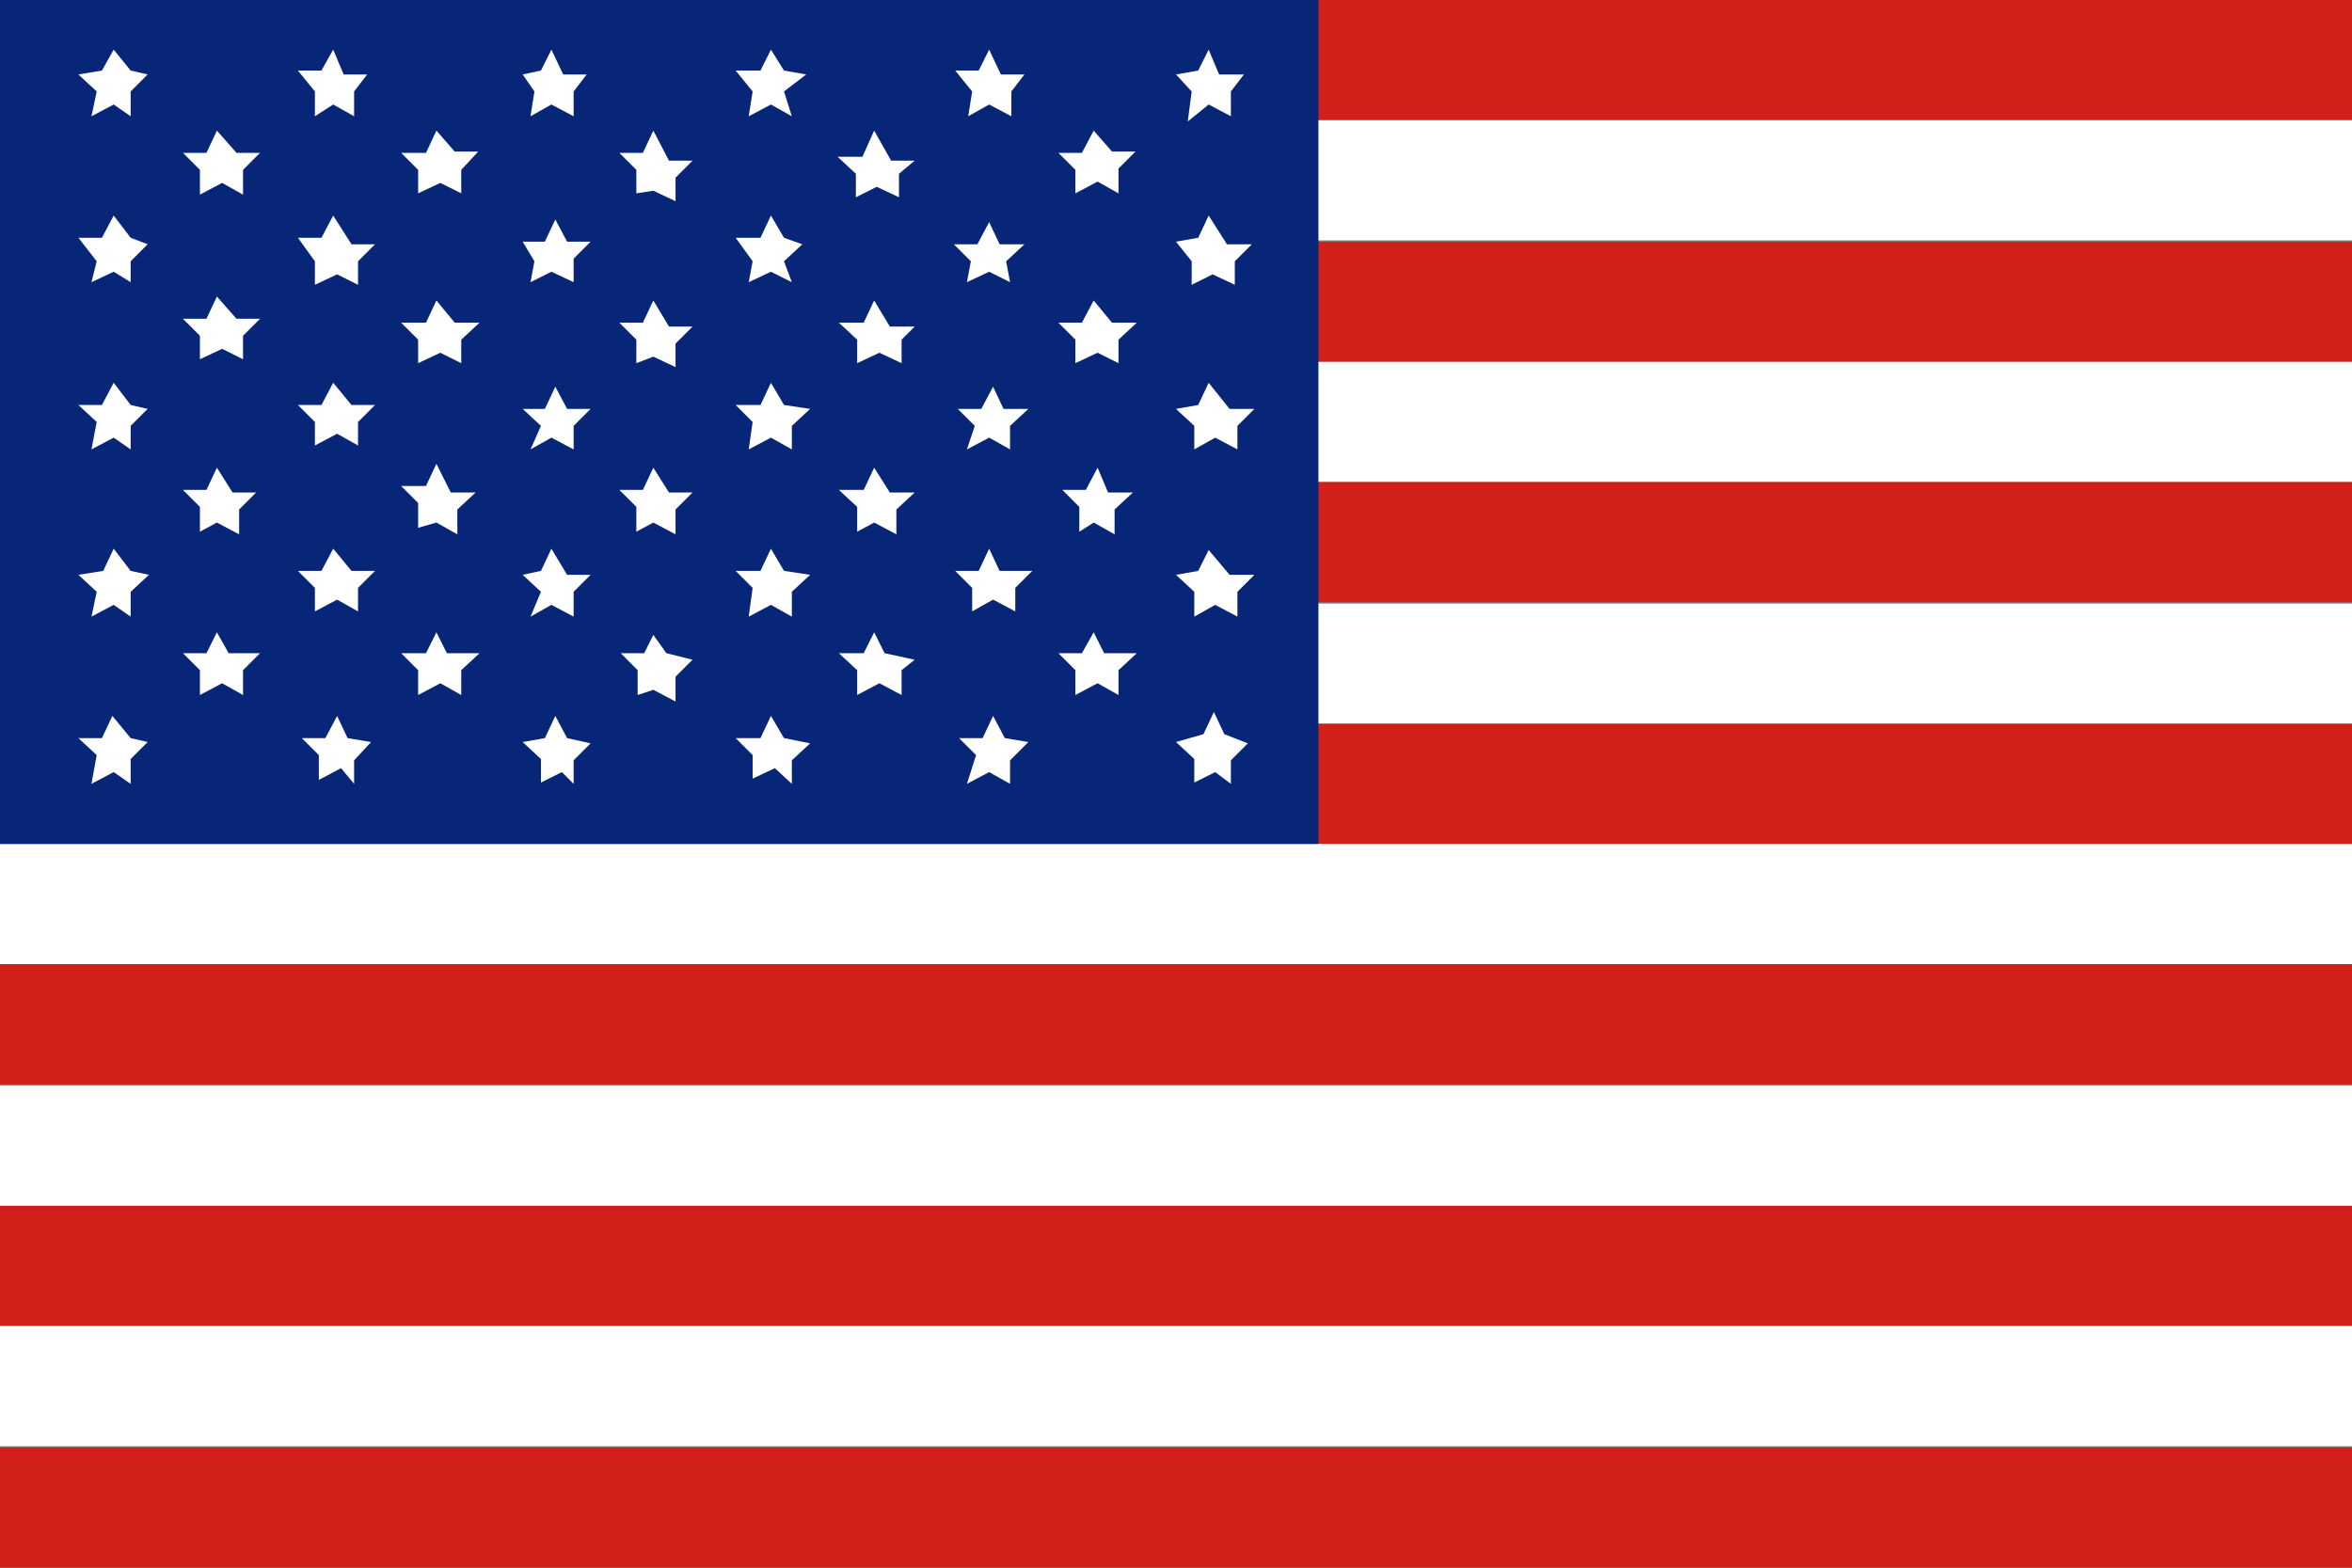
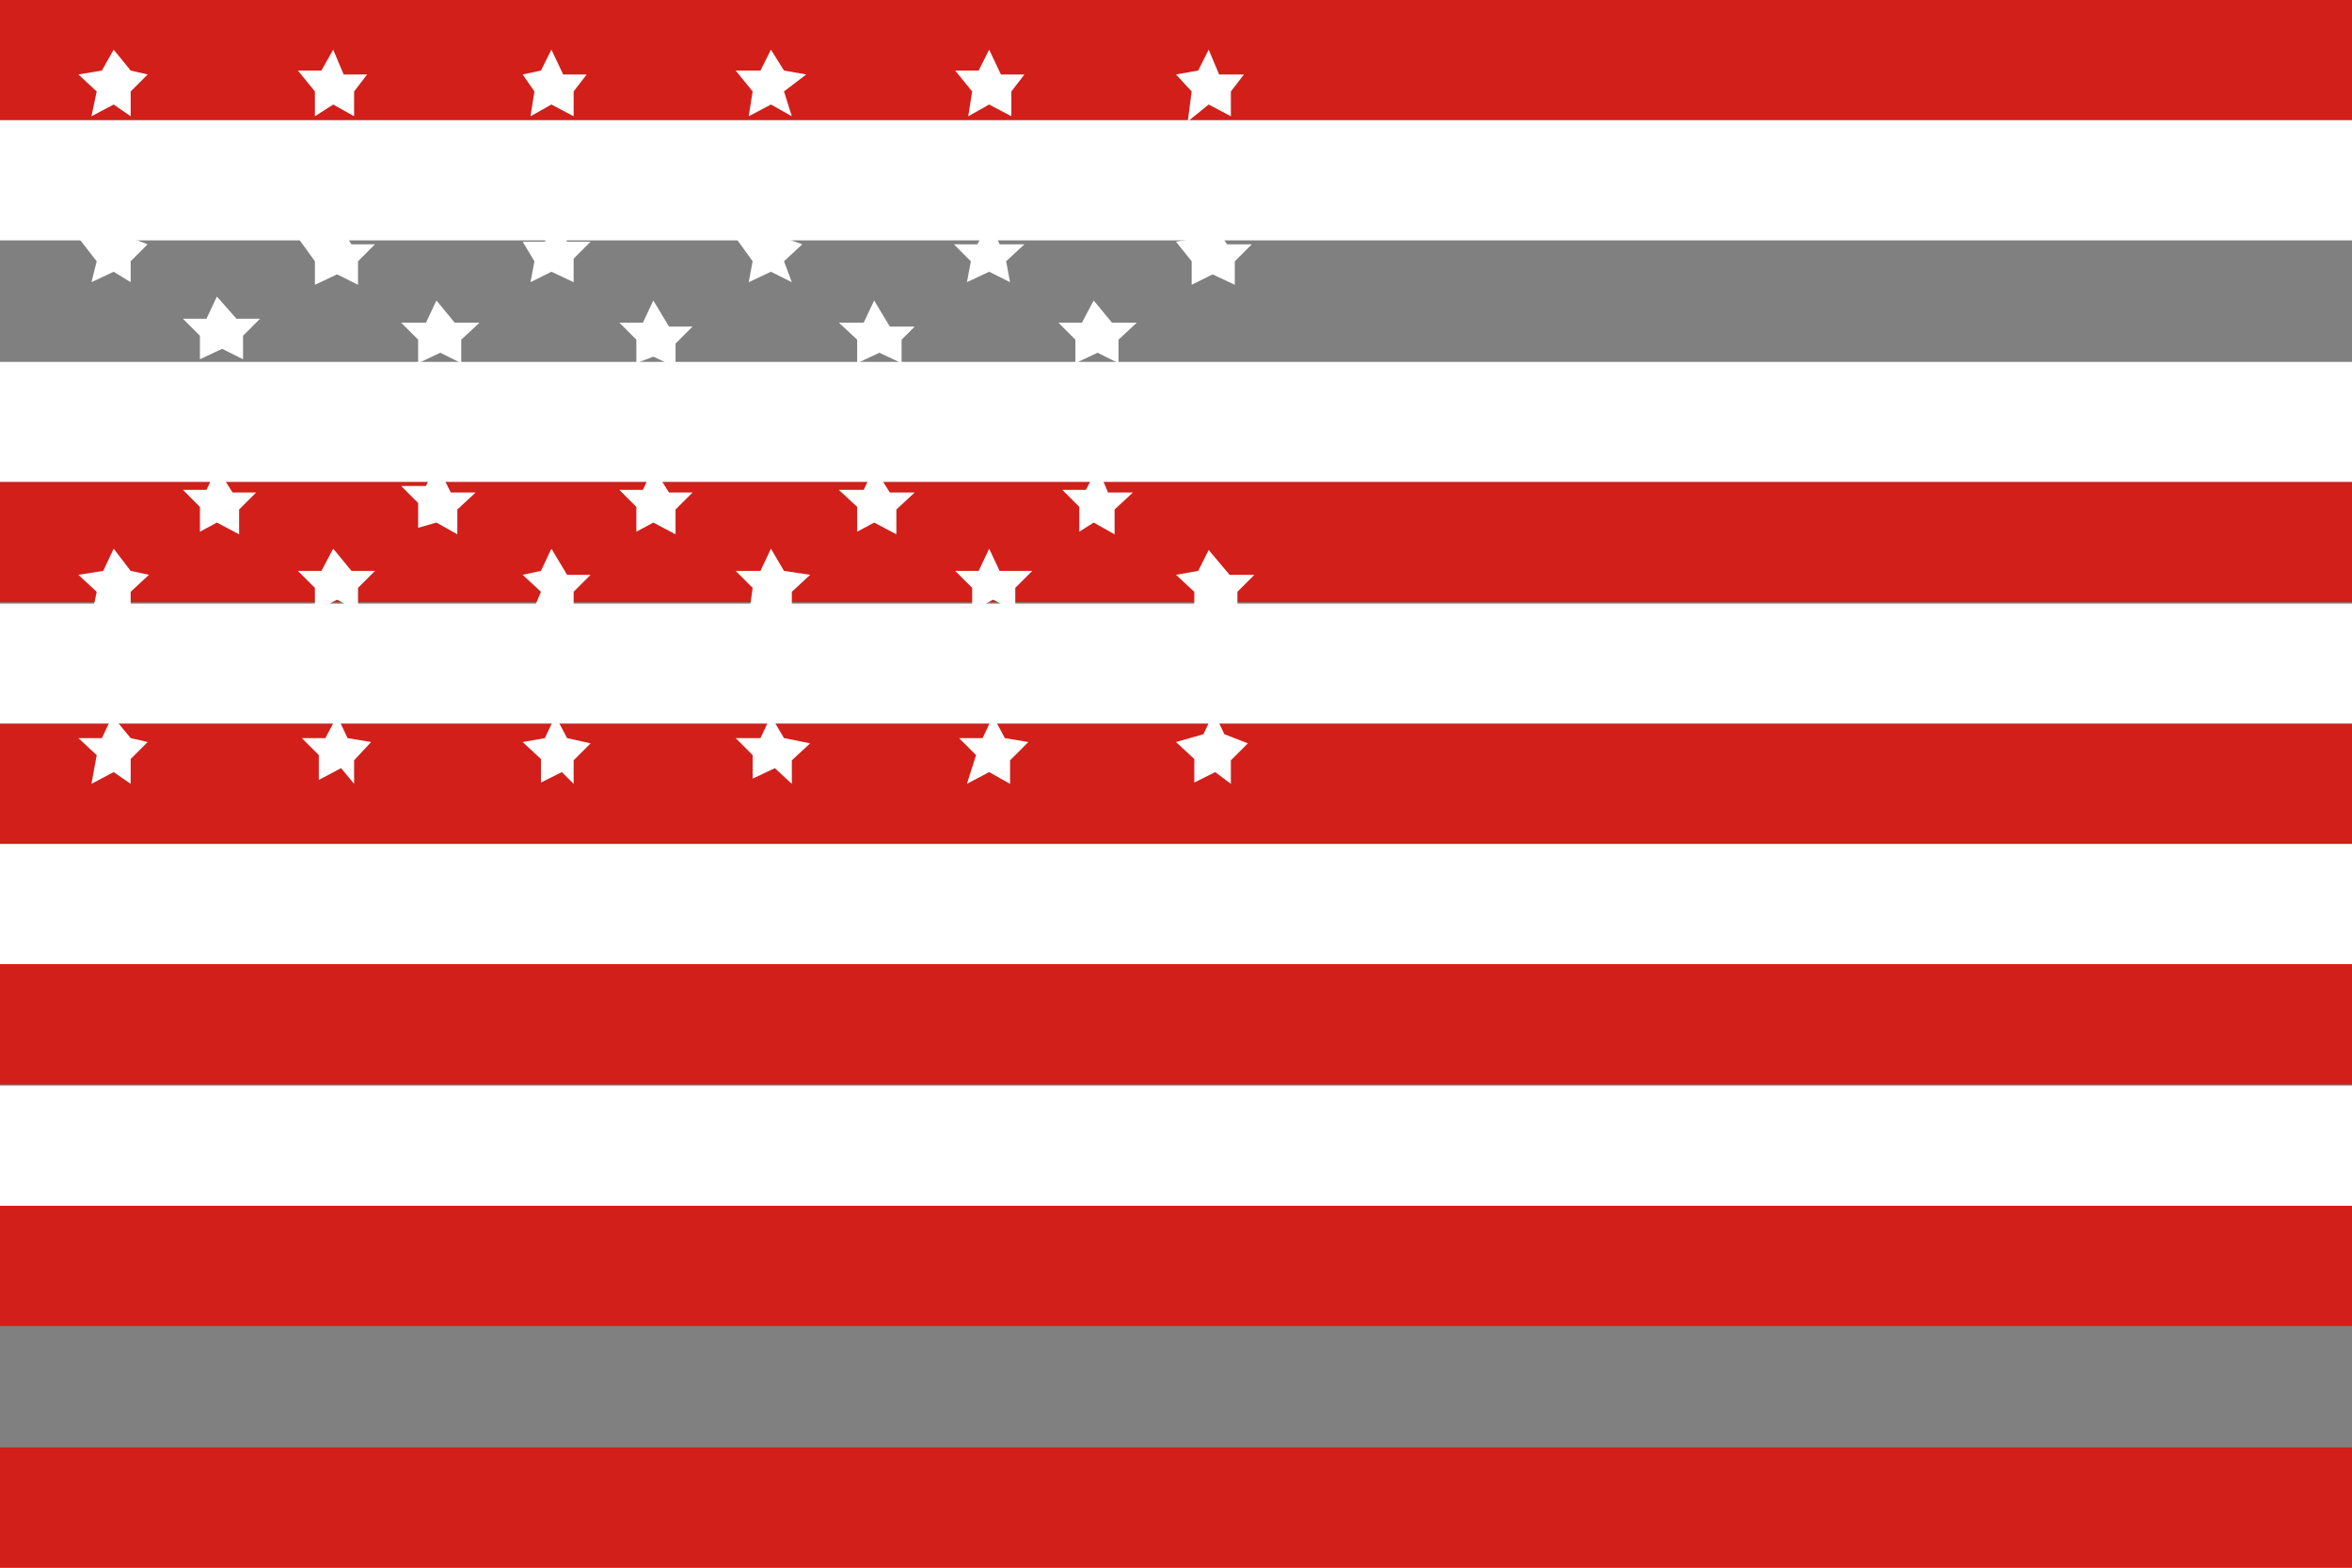
<svg xmlns="http://www.w3.org/2000/svg" viewBox="0 0 18 12">
  <rect x="0" y="0" width="18" height="12" fill="#808080" stroke="none" />
  <defs>
    <style>
      .cls-1 {
        fill: #d21f1a;
      }

      .cls-2 {
        fill: #fff;
      }

      .cls-3 {
        fill: #082678;
      }
    </style>
  </defs>
  <g id="图层_2" data-name="图层 2">
    <g id="图层_1-2" data-name="图层 1">
      <g id="图层_2-2" data-name="图层 2">
        <g id="图层_1-2-2" data-name="图层 1-2">
          <g>
            <g>
              <rect class="cls-1" width="18" height="0.92" />
              <rect class="cls-2" y="0.92" width="18" height="0.92" />
-               <rect class="cls-1" y="1.85" width="18" height="0.92" />
              <rect class="cls-2" y="2.77" width="18" height="0.92" />
              <rect class="cls-1" y="3.69" width="18" height="0.92" />
              <rect class="cls-2" y="4.62" width="18" height="0.92" />
              <rect class="cls-1" y="5.54" width="18" height="0.92" />
              <rect class="cls-2" y="6.46" width="18" height="0.92" />
              <rect class="cls-1" y="7.38" width="18" height="0.92" />
              <rect class="cls-2" y="8.31" width="18" height="0.92" />
              <rect class="cls-1" y="9.23" width="18" height="0.92" />
              <rect class="cls-1" y="11.08" width="18" height="0.92" />
-               <rect class="cls-2" y="10.15" width="18" height="0.92" />
            </g>
-             <rect class="cls-3" width="10.09" height="6.46" />
            <path class="cls-2" d="M1.75,5l-.09-.16L1.58,5l-.18,0,.13.13,0,.19.17-.09.16.09,0-.19.13-.13ZM1,5.65.86,5.48l-.08.17-.18,0,.14.13L.7,6l.17-.09L1,6l0-.19.13-.13ZM.7,4.72l.17-.09L1,4.72l0-.19.14-.13L1,4.37.87,4.2l-.08.17L.6,4.4l.14.13Zm0-1.28.17-.09L1,3.44l0-.18.13-.13L1,3.1.87,2.93.78,3.1l-.18,0,.14.13Zm0-1.28.17-.08L1,2.16,1,2l.13-.13L1,1.82.87,1.65l-.09.17-.18,0L.74,2ZM.7.89.87.8,1,.89,1,.7,1.13.57,1,.54.87.38.78.54.6.57.74.7ZM2.55,4.2l-.09.17-.18,0,.13.13,0,.18.17-.09.16.09,0-.18.13-.13-.18,0Zm-.89-.62-.08.17-.18,0,.13.13,0,.19L1.66,4l.17.09,0-.19.13-.13-.18,0Zm1,2.07-.08-.17-.09.17-.18,0,.13.13,0,.19.17-.09L2.71,6l0-.18.13-.14ZM1.66,1l-.08.17-.18,0,.13.13,0,.19.17-.09.16.09,0-.19.13-.13-.18,0Zm0,1.27-.08.17-.18,0,.13.13,0,.18.17-.08.16.08,0-.18.13-.13-.18,0ZM7.4,2.16l.17-.08.16.08L7.7,2l.14-.13-.19,0-.08-.17-.09.17-.18,0L7.43,2Zm0,1.28.17-.09.16.09,0-.18.14-.13-.19,0-.08-.17-.09.17-.18,0,.13.13Zm.25.93L7.57,4.2l-.08.17-.18,0,.13.13,0,.18.16-.09.17.09,0-.18.13-.13ZM2.55,2.93l-.09.17-.18,0,.13.13,0,.18.17-.09.16.09,0-.18.13-.13-.18,0Zm6.54-2L9.25.8l.17.09,0-.19L9.52.57l-.19,0L9.25.38,9.17.54,9,.57,9.12.7ZM5.73.89,5.9.8l.16.09L6,.7,6.17.57,6,.54,5.9.38,5.82.54l-.19,0L5.76.7Zm1.68,0L7.57.8l.17.09,0-.19L7.84.57l-.18,0L7.57.38,7.49.54l-.18,0L7.44.7ZM5.73,2.16l.17-.08.16.08L6,2l.14-.13L6,1.82,5.9,1.65l-.08.17-.19,0L5.76,2Zm-1.67,0,.16-.08.17.08,0-.18.13-.13-.18,0-.09-.17-.08.17L4,1.85,4.09,2Zm0-1.27L4.22.8l.17.09,0-.19L4.49.57l-.18,0L4.22.38,4.14.54,4,.57,4.09.7ZM5.73,3.44l.17-.09.16.09,0-.18.14-.13L6,3.1,5.9,2.93l-.08.17-.19,0,.13.13Zm0,1.28.17-.09.16.09,0-.19.14-.13L6,4.37,5.9,4.2l-.08.17-.19,0,.13.13ZM4.06,3.44l.16-.09.17.09,0-.18.13-.13-.18,0-.09-.17-.08.17L4,3.13l.14.13Zm0,1.28.16-.09.17.09,0-.19.13-.13-.18,0L4.22,4.2l-.08.17L4,4.4l.14.13ZM6.69,3.58l-.08.17-.19,0,.14.13,0,.19L6.69,4l.17.09,0-.19L7,3.77l-.19,0Zm1,2.07-.09-.17-.08.17-.18,0,.13.13L7.4,6l.17-.09L7.73,6l0-.18.14-.14Zm.71-2.07-.09.17-.18,0,.13.13,0,.19L8.37,4l.16.09,0-.19.14-.13-.19,0ZM6.69,1,6.6,1.2l-.19,0,.14.13,0,.18.16-.08.17.08,0-.18L7,1.23l-.18,0ZM8.37,2.3l-.09.17-.18,0,.13.13,0,.18.17-.08.16.08,0-.18.14-.13-.19,0Zm-1.68,0-.08.17-.19,0,.14.13,0,.18.17-.08.17.08,0-.18L7,2.5l-.19,0ZM2.55,1.65l-.09.17-.18,0L2.41,2l0,.18.17-.08.16.08,0-.18.13-.13-.18,0Zm6.7,1.28-.08.17L9,3.13l.14.13,0,.18.16-.09.17.09,0-.18.13-.13-.19,0Zm0-1.28-.08.17L9,1.85,9.12,2l0,.18.16-.08.17.08,0-.18.13-.13-.19,0Zm0,2.56-.08.16L9,4.4l.14.13,0,.19.16-.09.17.09,0-.19.13-.13-.19,0ZM8.37,1l-.09.17-.18,0,.13.13,0,.18.17-.09.16.09,0-.19.13-.13-.18,0Zm1,4.62-.08-.17-.08.17L9,5.68l.14.13,0,.18.16-.08L9.42,6l0-.18.13-.13ZM8.45,5l-.08-.16L8.28,5l-.18,0,.13.13,0,.19.17-.09.16.09,0-.19.14-.13ZM3.34,2.3l-.08.17-.19,0,.13.13,0,.18.17-.08.16.08,0-.18.14-.13-.19,0Zm1,3.35-.09-.17-.08.17L4,5.68l.14.13,0,.18.16-.08L4.39,6l0-.18.13-.13ZM3.34,1l-.08.17-.19,0,.13.13,0,.18.17-.08.16.08,0-.18.13-.14-.18,0Zm0,2.55-.08.17-.19,0,.13.13,0,.19L3.34,4l.16.09,0-.19.14-.13-.19,0ZM3.42,5l-.08-.16L3.26,5l-.19,0,.13.13,0,.19.17-.09.16.09,0-.19.14-.13ZM2.55.38,2.46.54l-.18,0L2.41.7l0,.19L2.55.8l.16.09,0-.19L2.81.57l-.18,0ZM5,1l-.08.17-.18,0,.13.13,0,.18L5,1.46l.17.08,0-.18.13-.13-.18,0ZM6,5.65,5.9,5.48l-.08.17-.19,0,.13.13,0,.18.17-.08L6.06,6l0-.18.14-.13ZM5.1,5,5,4.86,4.93,5l-.18,0,.13.13,0,.19L5,5.28l.17.09,0-.19.13-.13ZM6.77,5l-.08-.16L6.61,5l-.19,0,.14.13,0,.19.17-.09.17.09,0-.19L7,5.05ZM5,3.58l-.08.17-.18,0,.13.13,0,.19L5,4l.17.09,0-.19.13-.13-.18,0ZM5,2.3l-.08.17-.18,0,.13.13,0,.18L5,2.73l.17.08,0-.18.13-.13-.18,0Z" />
          </g>
        </g>
      </g>
    </g>
  </g>
</svg>